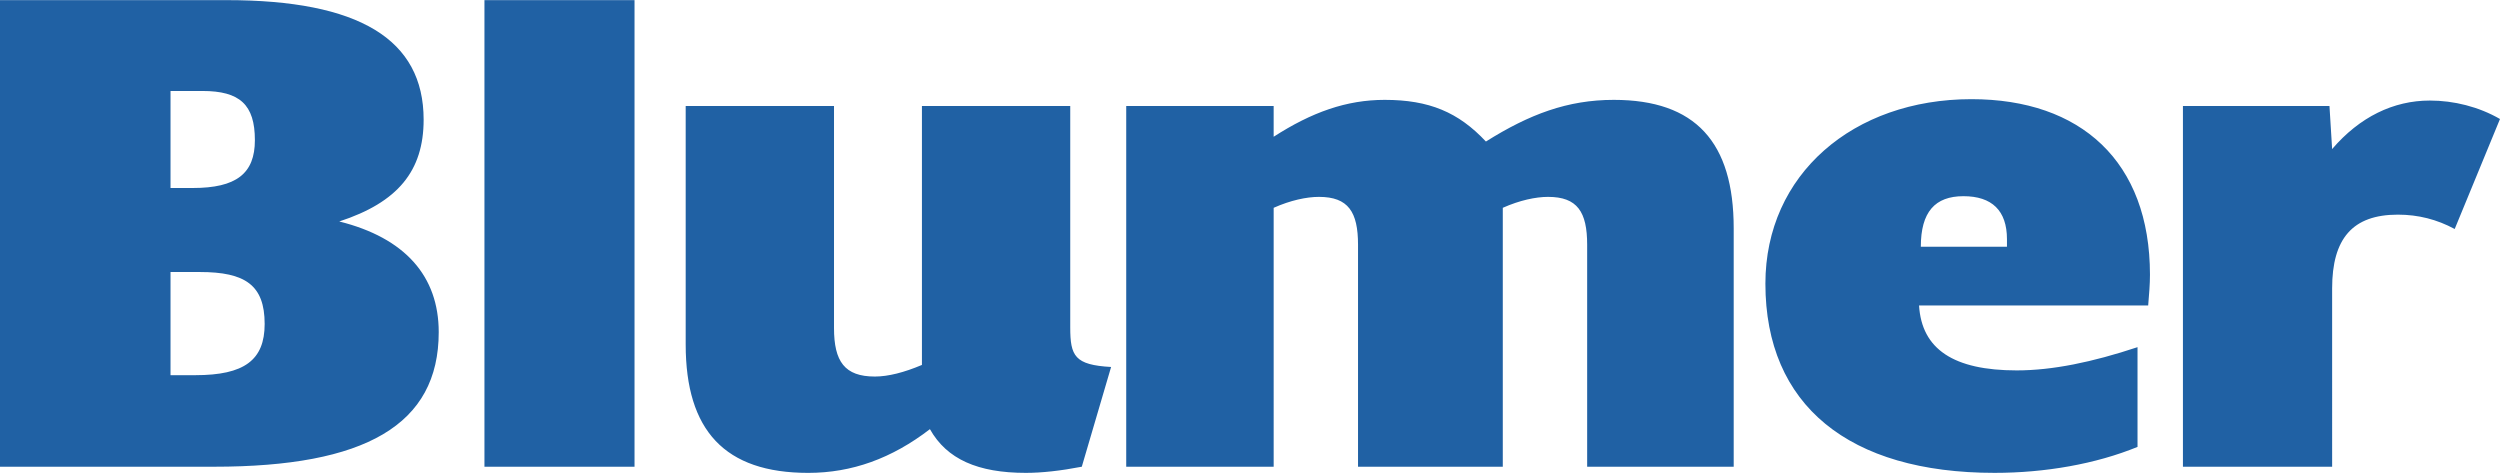
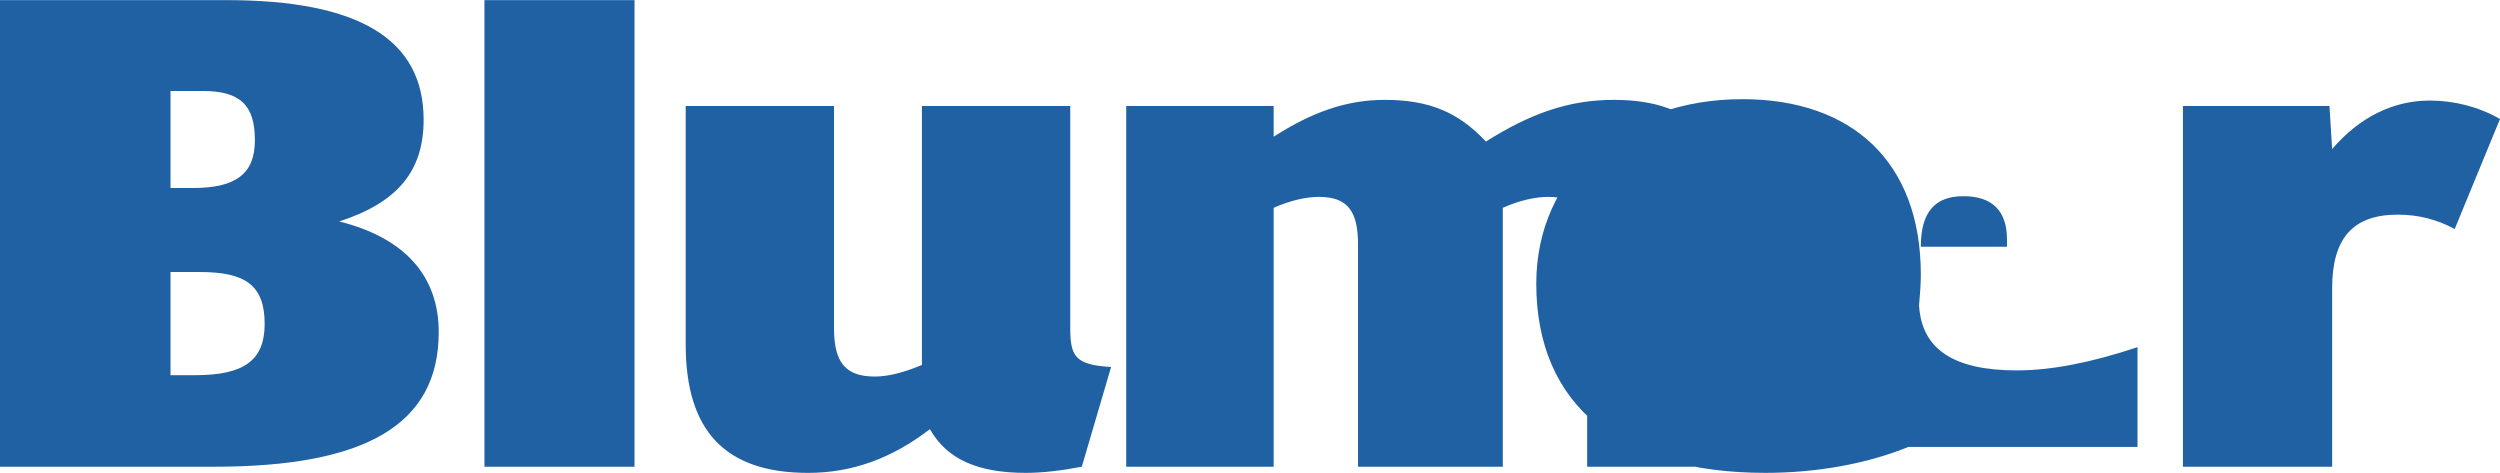
<svg xmlns="http://www.w3.org/2000/svg" width="2500" height="473" viewBox="0 0 549.383 103.889">
-   <path d="M479.708 102.537h32.786V63.354c0-10.957 4.489-16.212 14.443-16.212 4.488 0 8.587 1.051 12.491 3.153l9.954-24.171c-4.687-2.702-10.149-4.055-15.42-4.055-8 0-15.418 3.604-21.469 10.661l-.584-9.459h-32.202v79.266h.001zm-9.981-4.353v-21.92c-9.953 3.305-18.735 5.107-26.541 5.107-13.857 0-20.884-4.654-21.469-14.264h50.352c.197-2.402.392-4.654.392-6.758 0-24.918-15.224-38.582-39.229-38.582-25.957 0-45.28 16.515-45.28 40.537 0 26.721 18.347 41.584 50.354 41.584 11.124.001 22.249-1.95 31.421-5.704zm-47.62-43.989c0-7.657 3.121-11.108 9.369-11.108 6.244 0 9.561 3.151 9.561 9.458v1.65h-18.93zm-174.614 48.342h32.399V45.639c3.707-1.651 7.221-2.401 9.953-2.401 6.44 0 8.586 3.301 8.586 10.51v48.789h31.812V45.639c3.709-1.651 7.221-2.401 9.954-2.401 6.441 0 8.587 3.301 8.587 10.51v48.789h32.202V50.143c0-18.916-8.391-28.224-26.348-28.224-10.148 0-18.541 3.153-28.103 9.157-6.05-6.455-12.492-9.157-22.249-9.157-8.392 0-16.005 2.703-24.396 8.106V23.27h-32.399v79.267h.002zm-43.14-8.256c3.709 6.605 10.538 9.607 21.079 9.607 3.513 0 7.611-.451 12.295-1.352l6.441-21.918c-8.003-.451-8.979-2.402-8.979-8.707v-48.64h-32.592v56.897c-3.903 1.652-7.417 2.551-10.344 2.551-6.636 0-8.977-3.301-8.977-10.658v-48.79h-32.594v52.394c0 18.916 8.587 28.225 26.934 28.225 9.562-.001 18.344-3.156 26.737-9.609zm-97.895 8.256h32.981V0h-32.981v102.537zM37.473 82.42V59.75h6.439c9.954 0 14.247 2.854 14.247 11.41 0 7.957-4.488 11.26-15.223 11.26h-5.463zm0-41.133v-21.32h7.025c8.196 0 11.514 3.004 11.514 10.81 0 7.356-4.097 10.51-13.661 10.51h-4.878zM0 102.537h47.035c33.178 0 49.376-9.156 49.376-29.574 0-12.312-7.416-20.719-21.858-24.322 12.881-4.202 18.542-11.108 18.542-22.369C93.095 8.559 78.847 0 49.767 0H0v102.537z" fill="#2061a4" />
+   <path d="M479.708 102.537h32.786V63.354c0-10.957 4.489-16.212 14.443-16.212 4.488 0 8.587 1.051 12.491 3.153l9.954-24.171c-4.687-2.702-10.149-4.055-15.42-4.055-8 0-15.418 3.604-21.469 10.661l-.584-9.459h-32.202v79.266h.001zm-9.981-4.353v-21.92c-9.953 3.305-18.735 5.107-26.541 5.107-13.857 0-20.884-4.654-21.469-14.264c.197-2.402.392-4.654.392-6.758 0-24.918-15.224-38.582-39.229-38.582-25.957 0-45.28 16.515-45.28 40.537 0 26.721 18.347 41.584 50.354 41.584 11.124.001 22.249-1.95 31.421-5.704zm-47.62-43.989c0-7.657 3.121-11.108 9.369-11.108 6.244 0 9.561 3.151 9.561 9.458v1.65h-18.93zm-174.614 48.342h32.399V45.639c3.707-1.651 7.221-2.401 9.953-2.401 6.44 0 8.586 3.301 8.586 10.51v48.789h31.812V45.639c3.709-1.651 7.221-2.401 9.954-2.401 6.441 0 8.587 3.301 8.587 10.51v48.789h32.202V50.143c0-18.916-8.391-28.224-26.348-28.224-10.148 0-18.541 3.153-28.103 9.157-6.05-6.455-12.492-9.157-22.249-9.157-8.392 0-16.005 2.703-24.396 8.106V23.27h-32.399v79.267h.002zm-43.14-8.256c3.709 6.605 10.538 9.607 21.079 9.607 3.513 0 7.611-.451 12.295-1.352l6.441-21.918c-8.003-.451-8.979-2.402-8.979-8.707v-48.64h-32.592v56.897c-3.903 1.652-7.417 2.551-10.344 2.551-6.636 0-8.977-3.301-8.977-10.658v-48.79h-32.594v52.394c0 18.916 8.587 28.225 26.934 28.225 9.562-.001 18.344-3.156 26.737-9.609zm-97.895 8.256h32.981V0h-32.981v102.537zM37.473 82.42V59.75h6.439c9.954 0 14.247 2.854 14.247 11.41 0 7.957-4.488 11.26-15.223 11.26h-5.463zm0-41.133v-21.32h7.025c8.196 0 11.514 3.004 11.514 10.81 0 7.356-4.097 10.51-13.661 10.51h-4.878zM0 102.537h47.035c33.178 0 49.376-9.156 49.376-29.574 0-12.312-7.416-20.719-21.858-24.322 12.881-4.202 18.542-11.108 18.542-22.369C93.095 8.559 78.847 0 49.767 0H0v102.537z" fill="#2061a4" />
</svg>